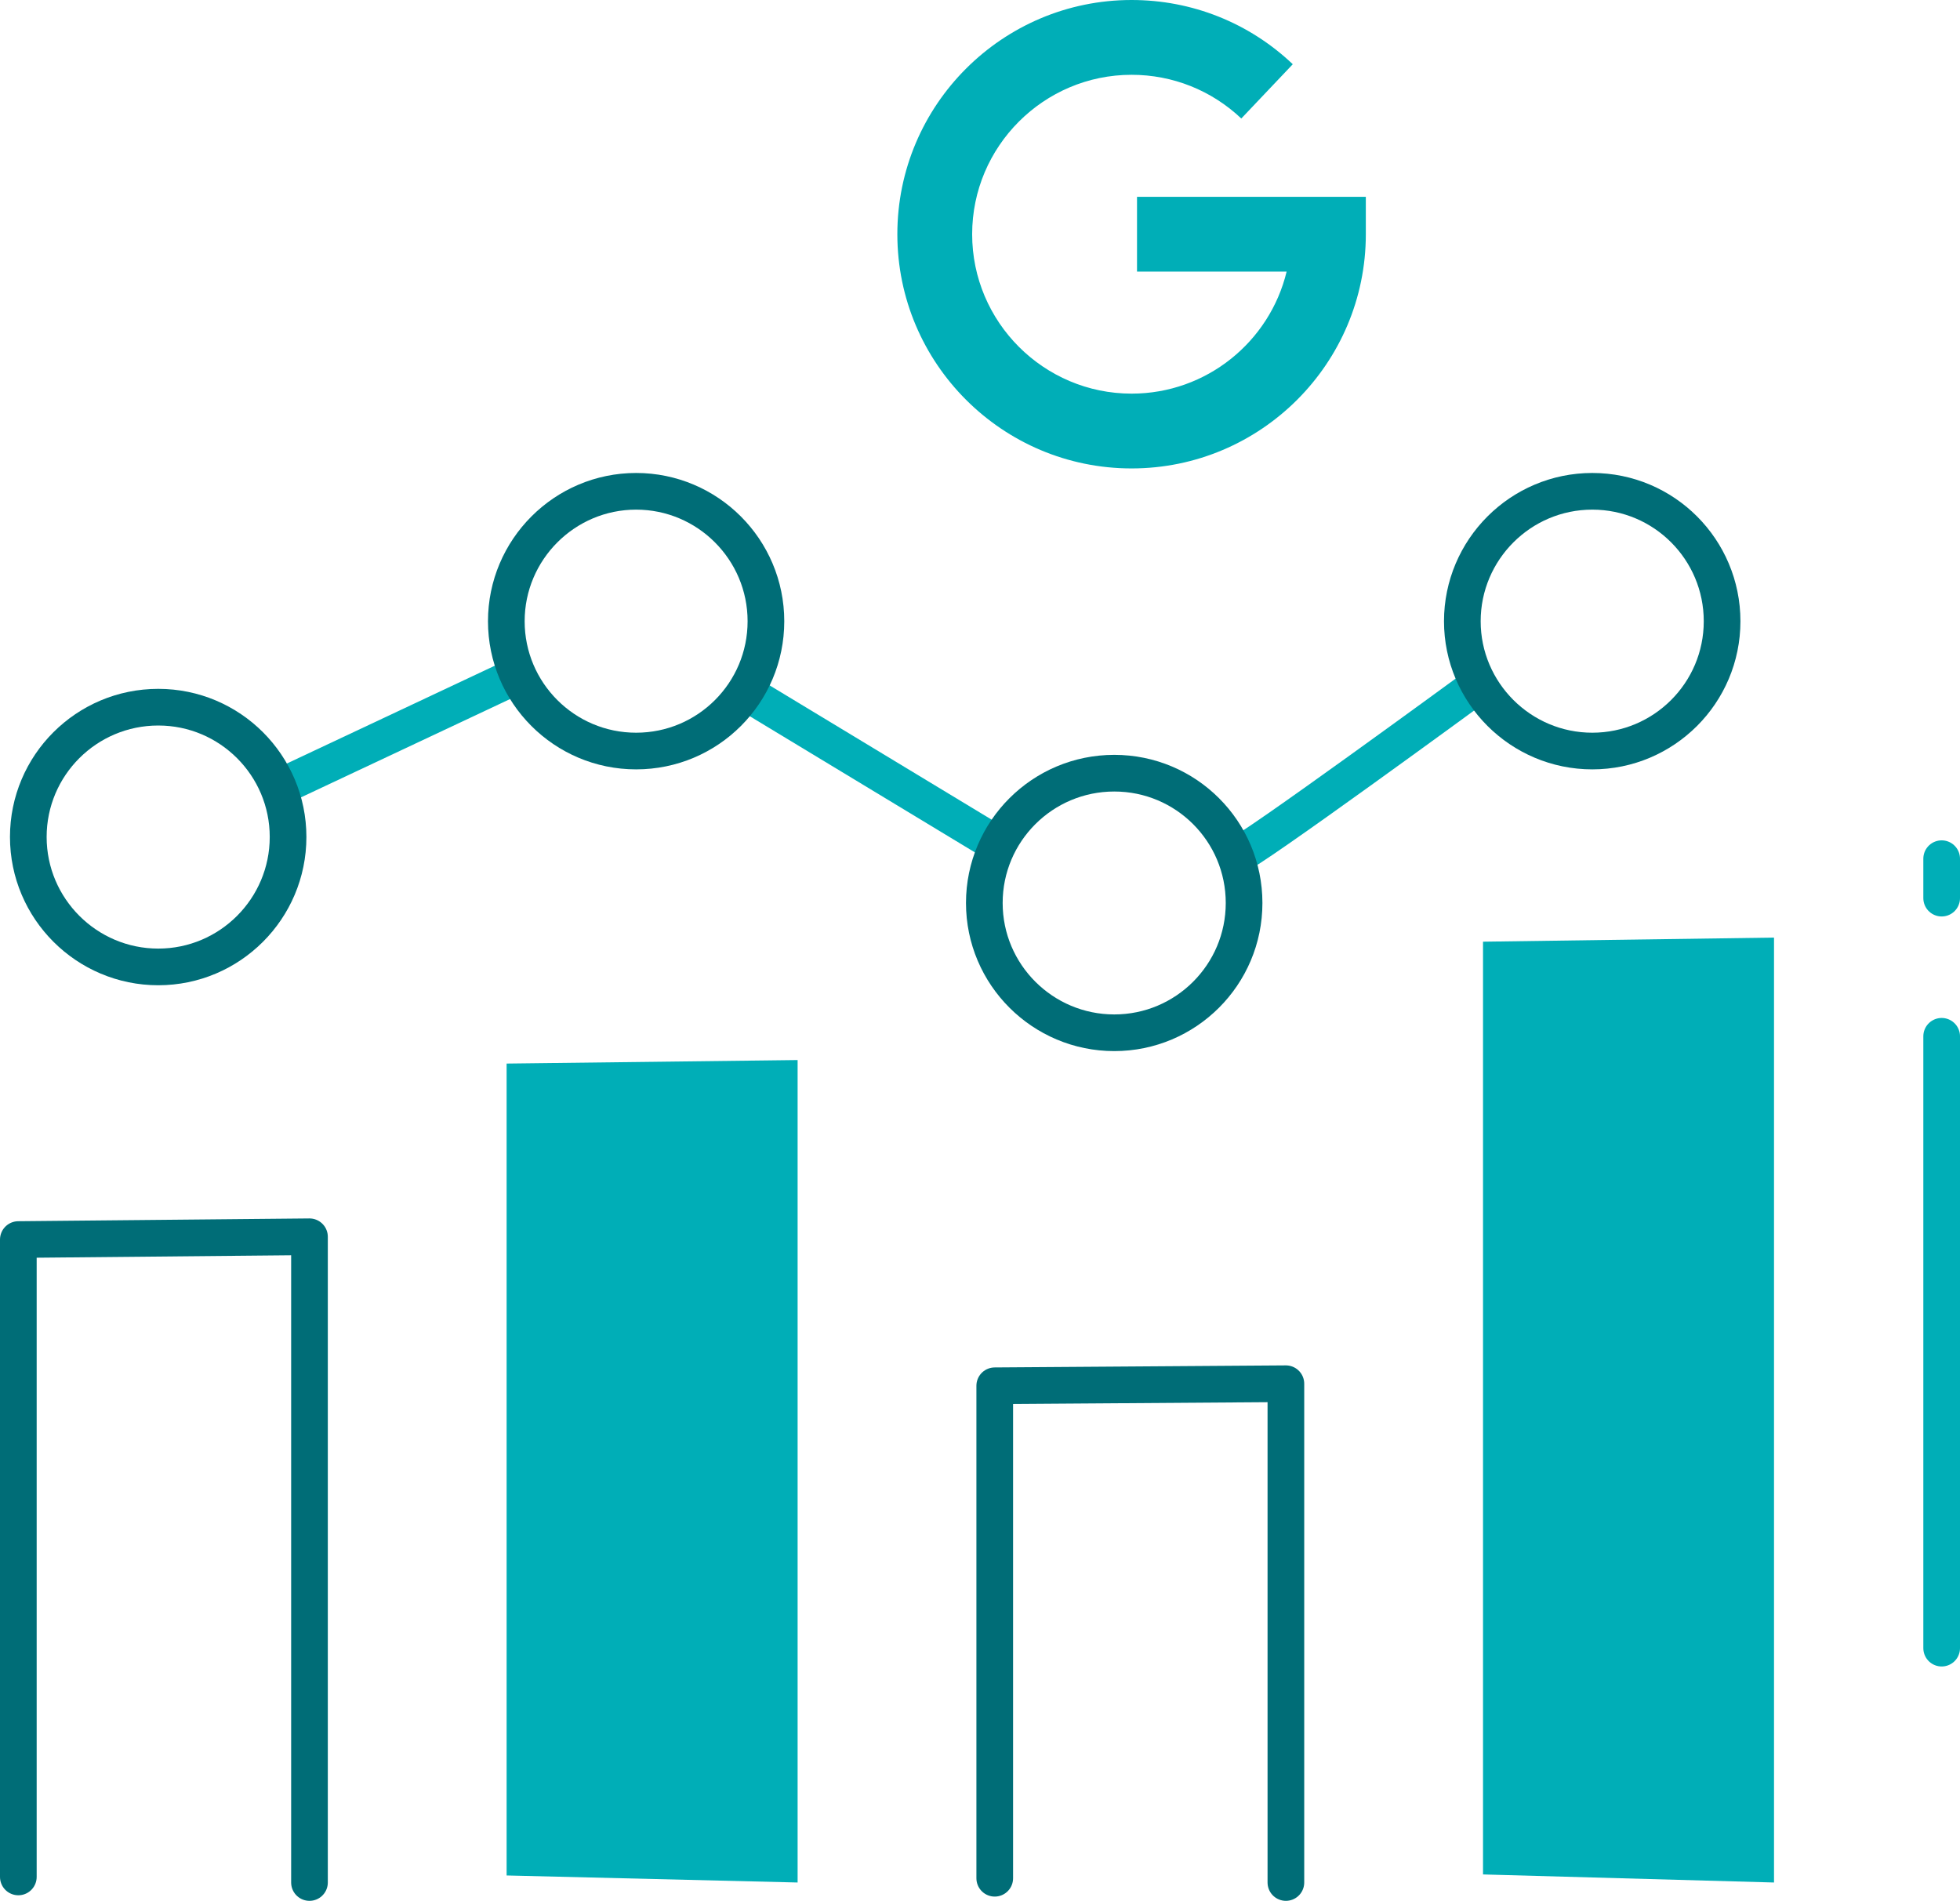
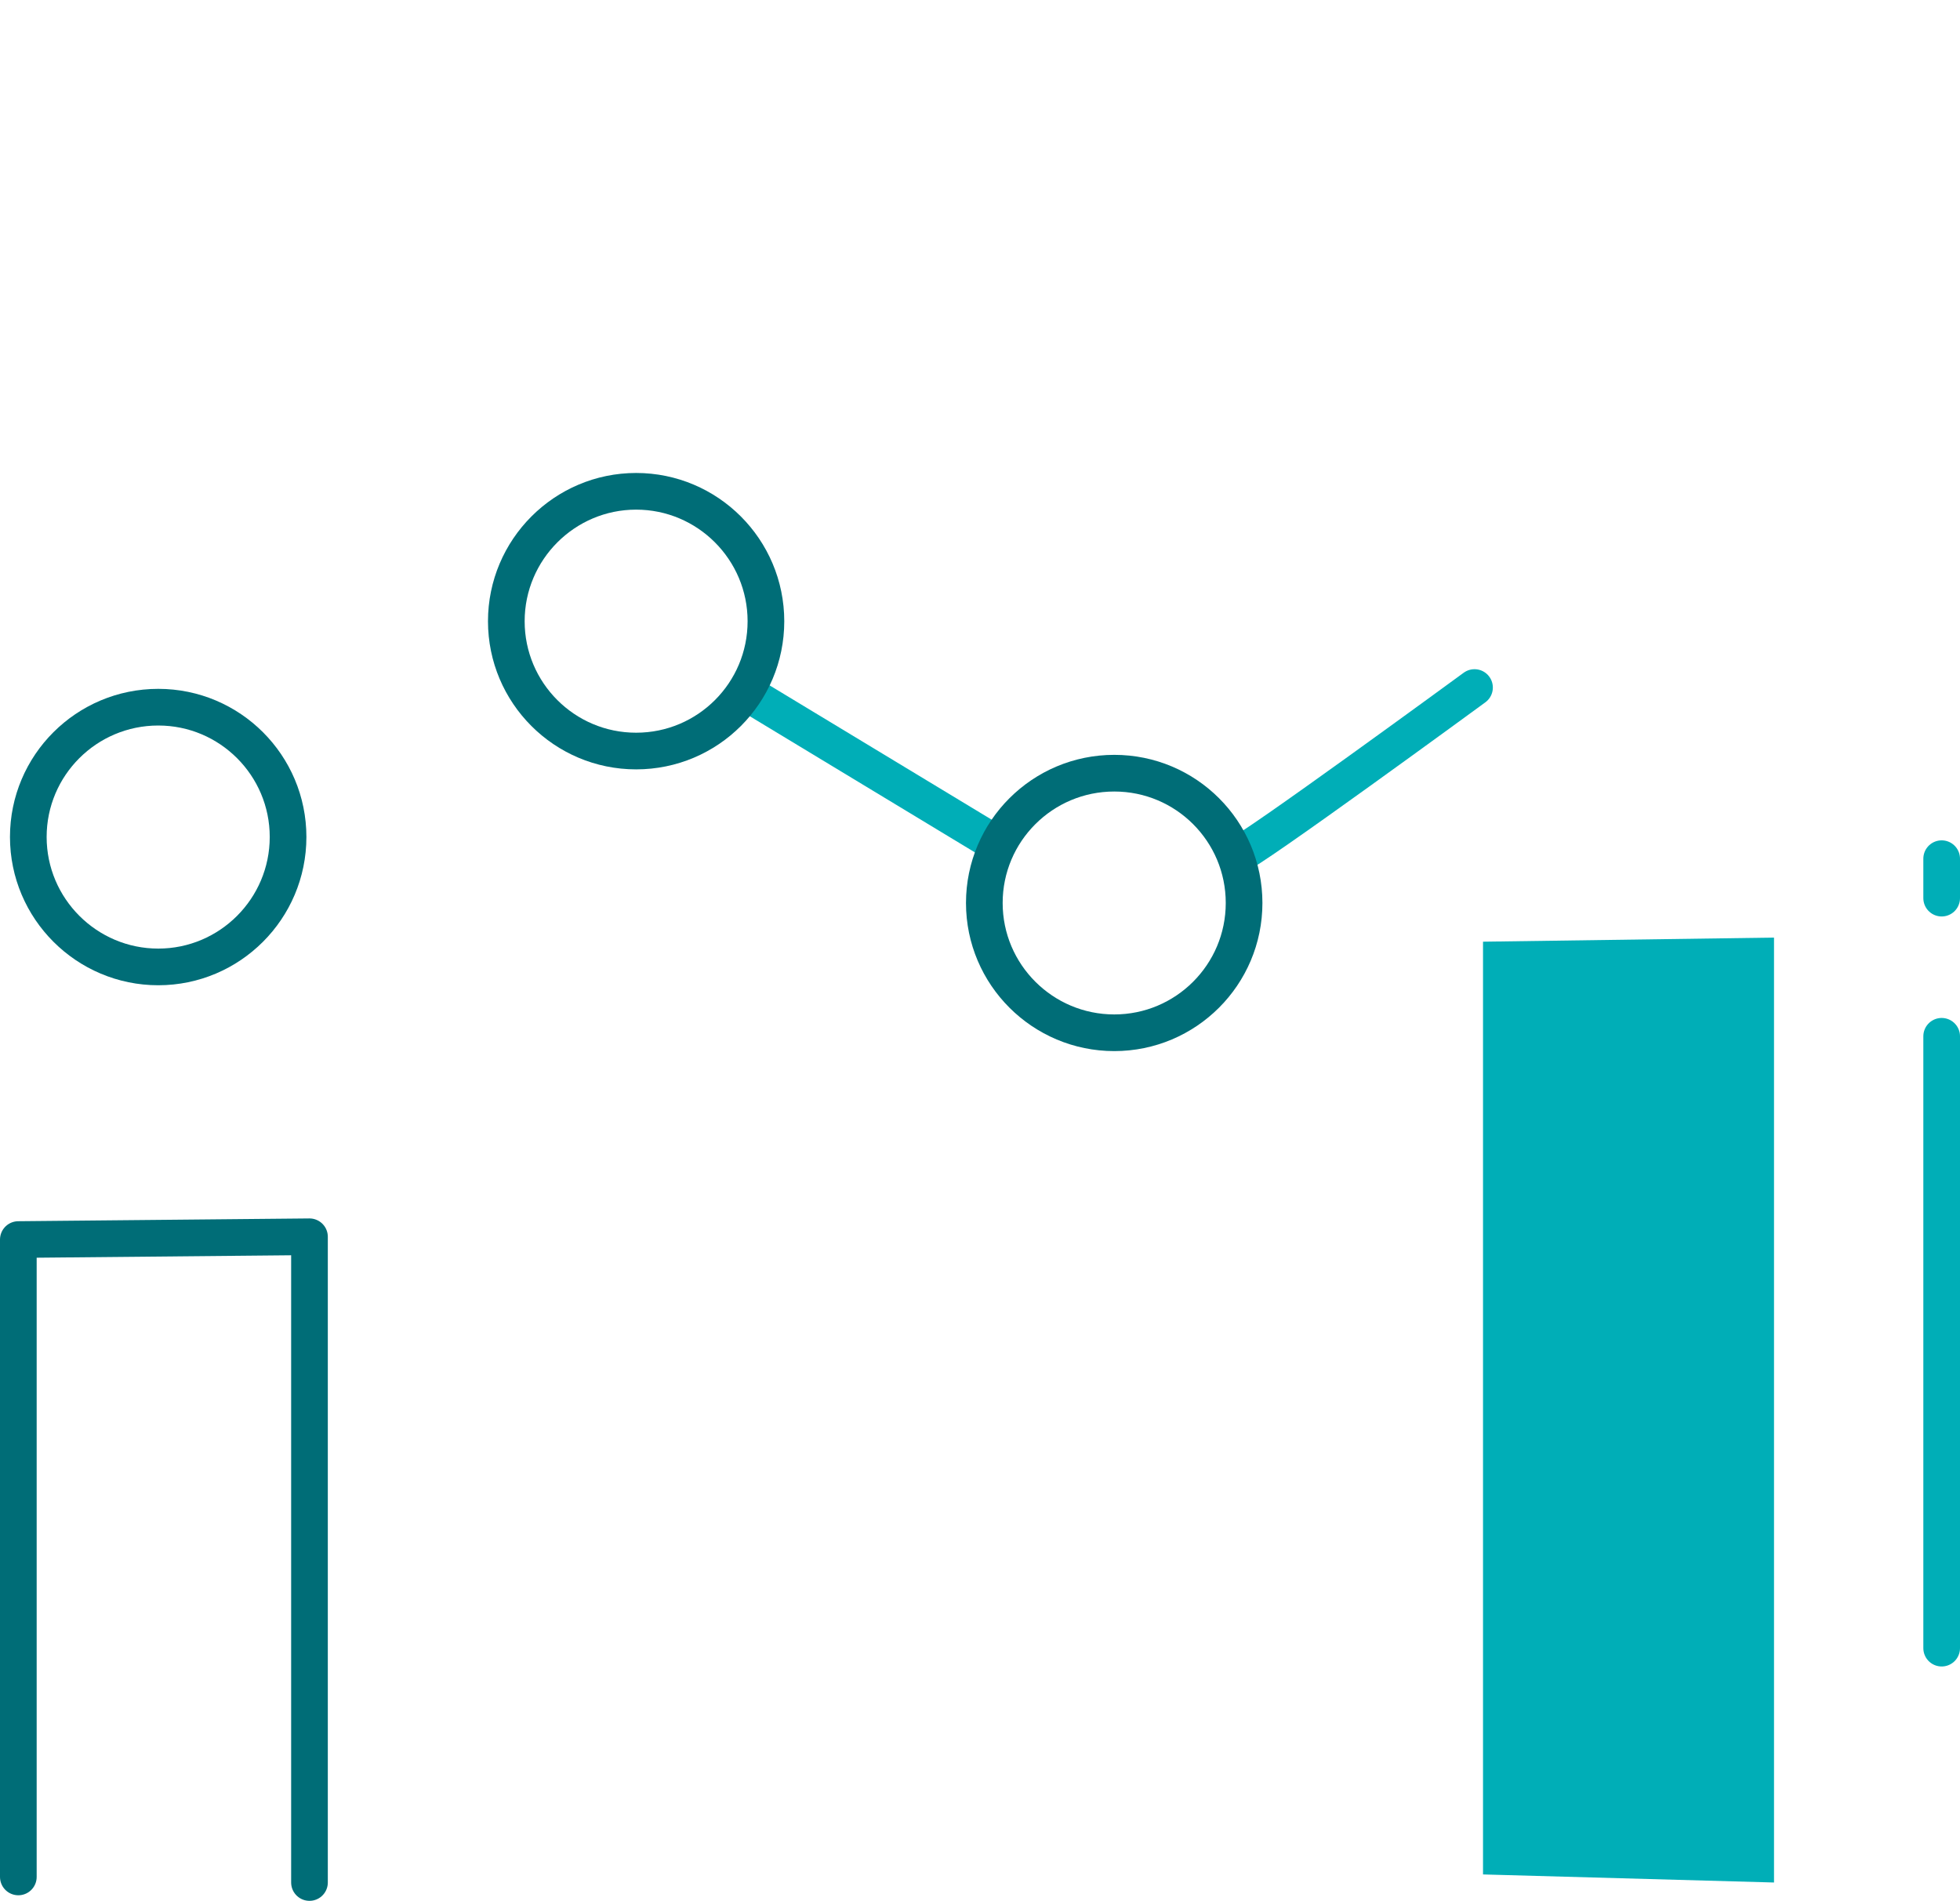
<svg xmlns="http://www.w3.org/2000/svg" id="Layer_2" data-name="Layer 2" viewBox="0 0 133.63 129.61">
  <defs>
    <style>
      .cls-1 {
        stroke: #00aeb7;
      }

      .cls-1, .cls-2 {
        fill: none;
        stroke-linecap: round;
        stroke-linejoin: round;
        stroke-width: 2.5px;
      }

      .cls-2 {
        stroke: #006d77;
      }

      .cls-3 {
        fill: #00aeb7;
        stroke-width: 0px;
      }
    </style>
  </defs>
  <g id="Layer_1-2" data-name="Layer 1">
    <g>
      <g>
        <line class="cls-1" x1="132.38" y1="70.66" x2="132.38" y2="112.38" />
        <line class="cls-1" x1="132.38" y1="58.55" x2="132.38" y2="61.24" />
      </g>
      <g>
        <path class="cls-1" d="M84.4,58.28c.56,0,16.13-11.4,16.13-11.4" />
        <line class="cls-1" x1="51.44" y1="47.57" x2="67.99" y2="57.58" />
-         <line class="cls-1" x1="19.03" y1="53.69" x2="34.89" y2="46.23" />
        <g>
          <g>
            <polyline class="cls-2" points="21.1 128.36 21.1 84.33 1.25 84.52 1.25 127.98" />
-             <polyline class="cls-3" points="54.38 128.36 54.38 72.28 34.54 72.52 34.54 127.88" />
-             <polyline class="cls-2" points="87.67 128.36 87.67 94.35 67.82 94.49 67.82 128.07" />
            <polyline class="cls-3" points="120.95 128.36 120.95 63.93 101.11 64.21 101.11 127.81" />
          </g>
-           <path class="cls-3" d="M77.15,31.94c-8.81,0-15.97-7.16-15.97-15.97S68.34,0,77.15,0c4.11,0,8.01,1.55,10.99,4.38l-3.51,3.7c-2.03-1.92-4.68-2.98-7.48-2.98-5.99,0-10.87,4.88-10.87,10.87s4.88,10.87,10.87,10.87c5.12,0,9.42-3.55,10.57-8.32h-10.2v-5.1h15.6v2.55c0,8.81-7.16,15.97-15.97,15.97Z" />
        </g>
        <path class="cls-2" d="M19.64,57.07c0,4.89-3.97,8.86-8.85,8.86s-8.86-3.97-8.86-8.86,3.97-8.85,8.86-8.85,8.85,3.97,8.85,8.85Z" />
        <path class="cls-2" d="M52.22,42.36c0,4.89-3.96,8.85-8.85,8.85s-8.85-3.97-8.85-8.85,3.97-8.86,8.85-8.86,8.85,3.97,8.85,8.86Z" />
        <path class="cls-2" d="M84.82,61.57c0,4.89-3.97,8.85-8.85,8.85s-8.86-3.96-8.86-8.85,3.97-8.85,8.86-8.85,8.85,3.96,8.85,8.85Z" />
-         <path class="cls-2" d="M117.41,42.36c0,4.89-3.97,8.85-8.85,8.85s-8.86-3.97-8.86-8.85,3.97-8.86,8.86-8.86,8.85,3.97,8.85,8.86Z" />
      </g>
    </g>
  </g>
</svg>